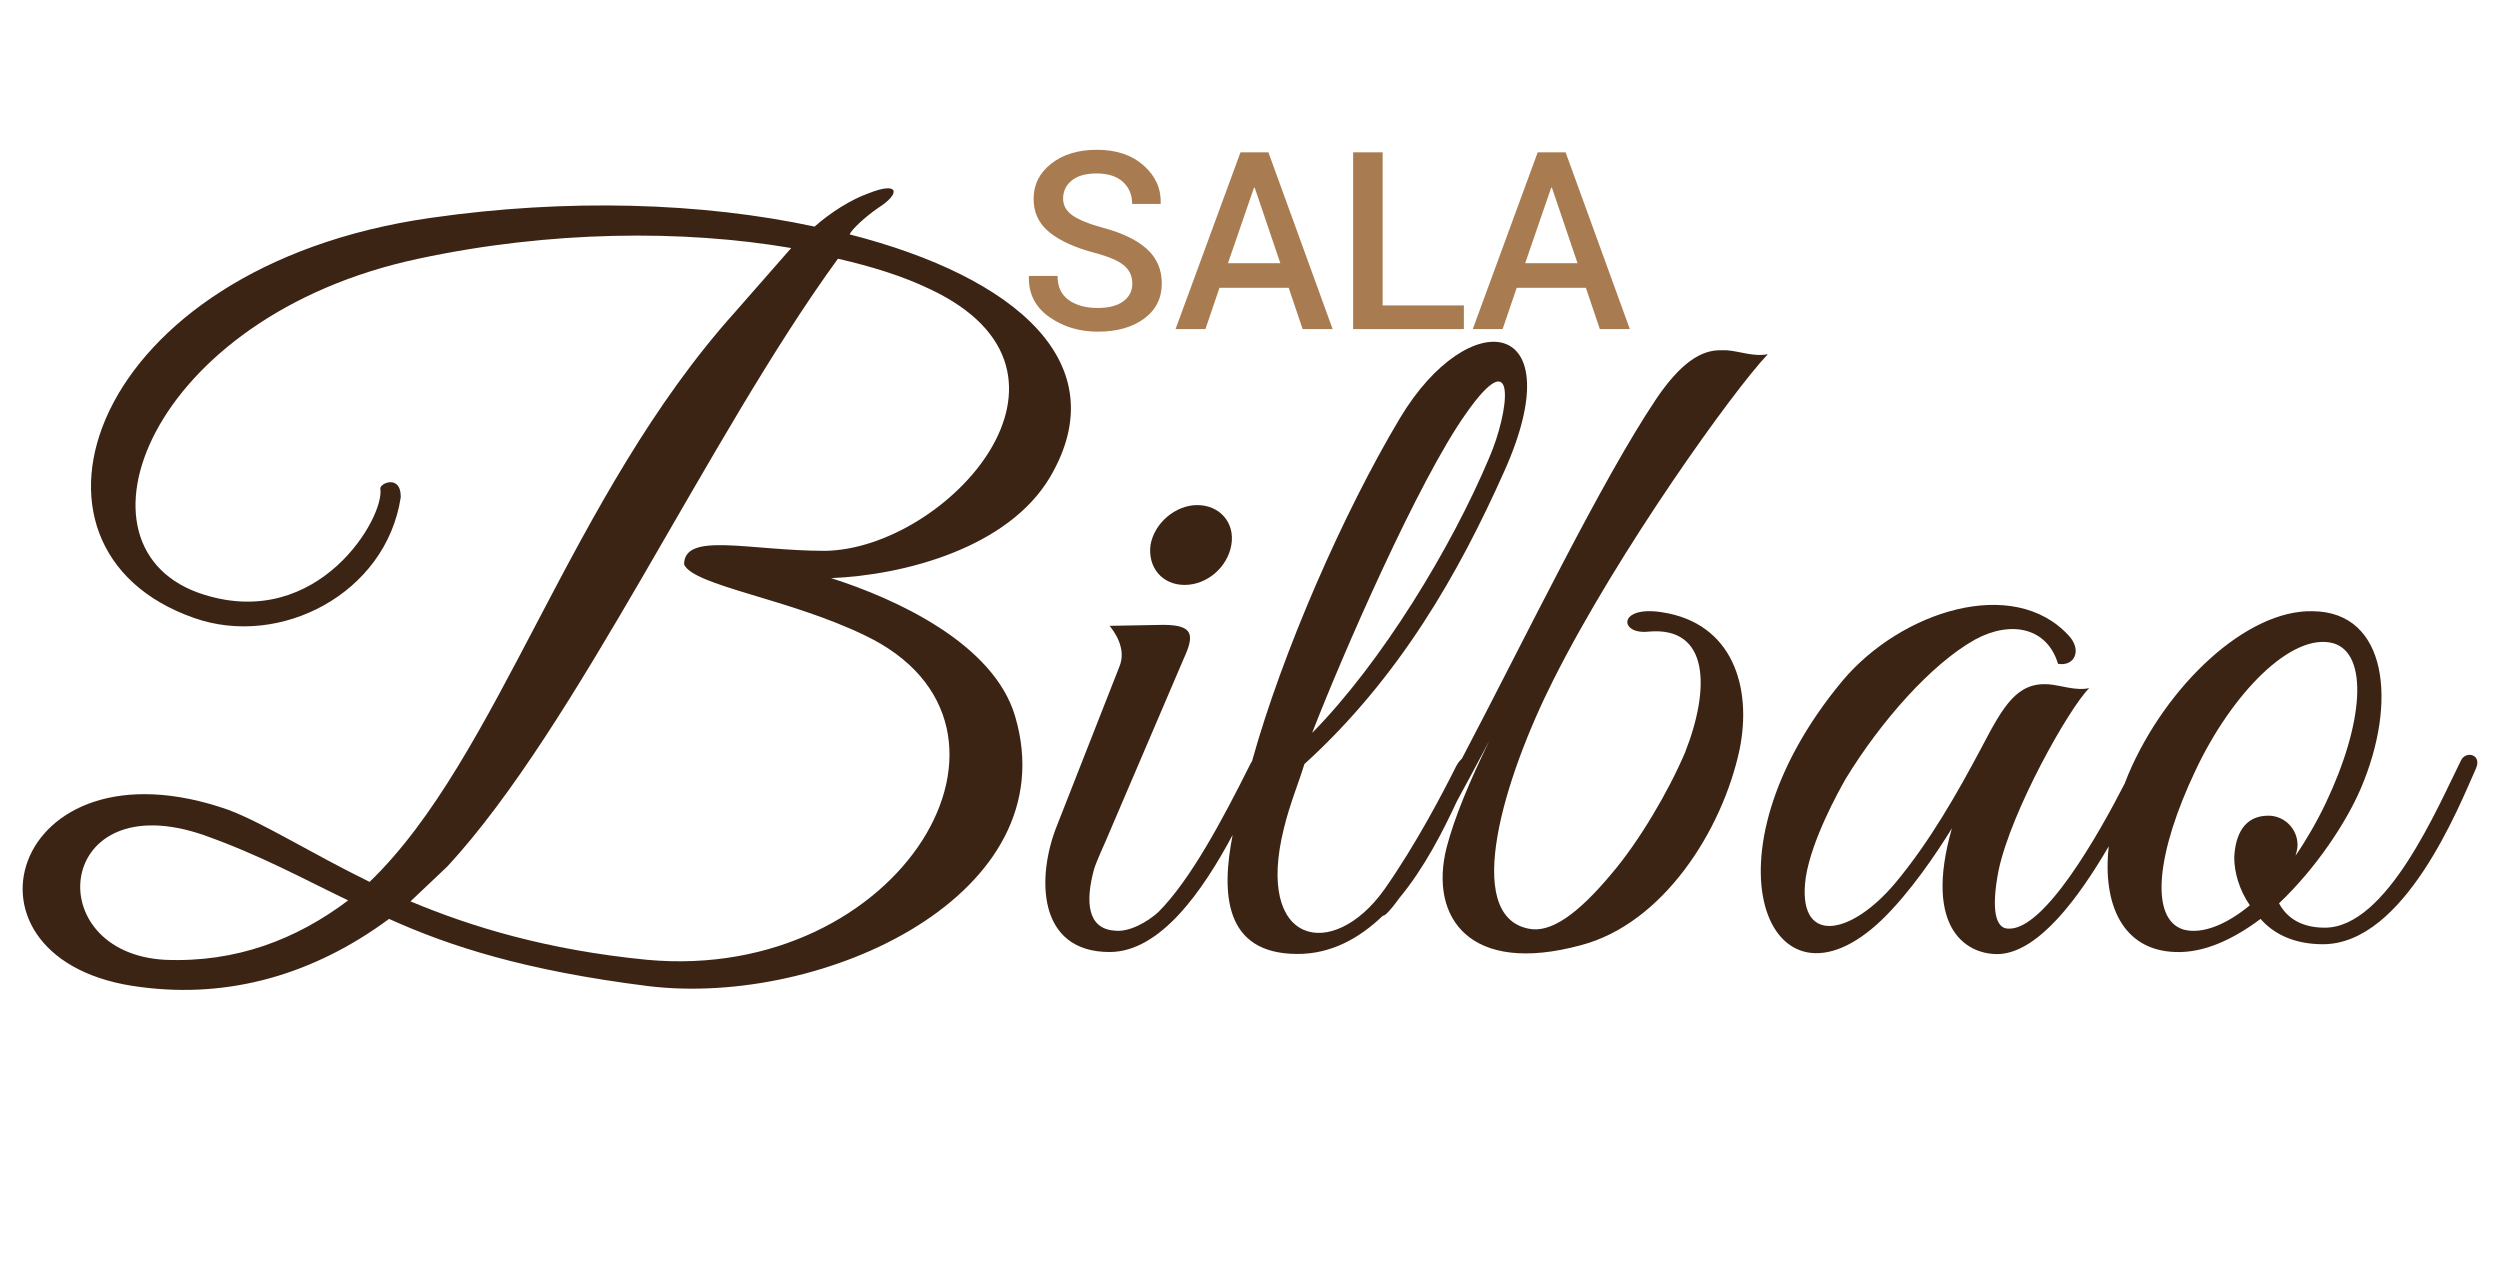
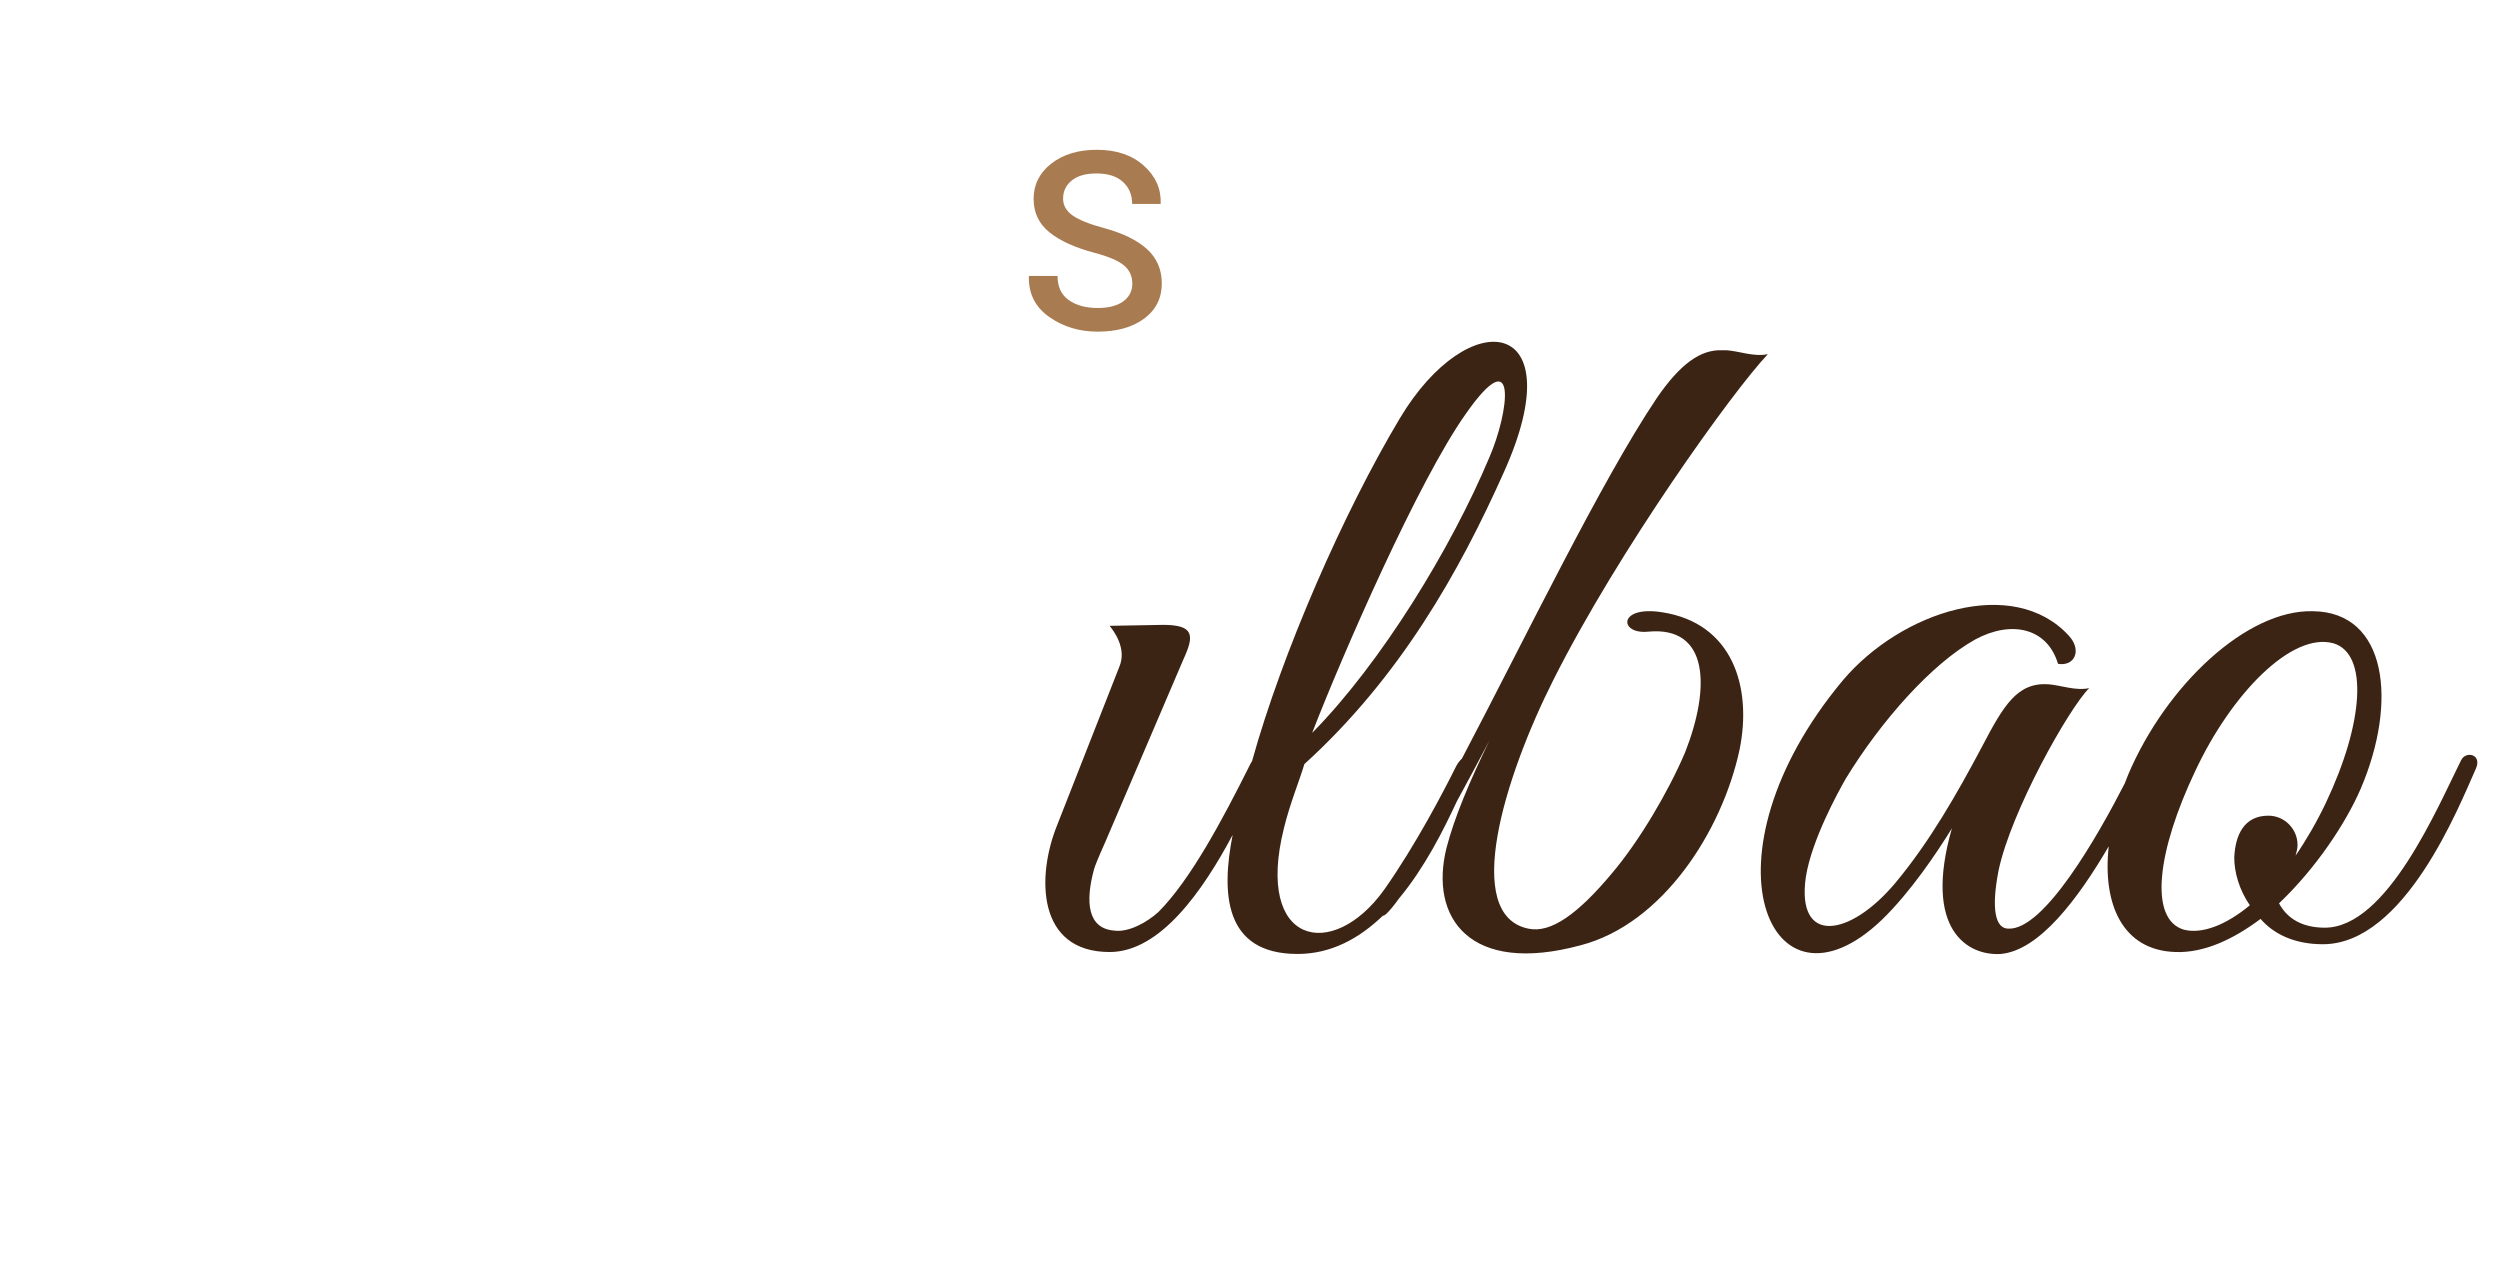
<svg xmlns="http://www.w3.org/2000/svg" version="1.1" id="Capa_1" x="0px" y="0px" width="174.143px" height="88.29px" viewBox="0 0 174.143 88.29" enable-background="new 0 0 174.143 88.29" xml:space="preserve">
  <g>
    <path fill="#A97B50" d="M78.874,19.752c0-0.511-0.189-0.929-0.57-1.254c-0.38-0.326-1.054-0.618-2.018-0.875   c-1.376-0.361-2.435-0.839-3.176-1.434s-1.112-1.375-1.112-2.338c0-0.992,0.41-1.81,1.23-2.453s1.879-0.964,3.176-0.964   c1.354,0,2.439,0.365,3.26,1.095c0.821,0.73,1.218,1.605,1.188,2.626l-0.017,0.05h-1.972c0-0.631-0.214-1.143-0.643-1.535   c-0.43-0.392-1.04-0.588-1.835-0.588c-0.75,0-1.326,0.163-1.729,0.49c-0.402,0.326-0.604,0.748-0.604,1.266   c0,0.467,0.218,0.855,0.654,1.165c0.438,0.309,1.16,0.602,2.17,0.877c1.324,0.355,2.33,0.846,3.02,1.471   c0.688,0.626,1.031,1.424,1.031,2.394c0,1.026-0.41,1.842-1.23,2.448c-0.819,0.606-1.897,0.909-3.233,0.909   c-1.286,0-2.413-0.343-3.384-1.028c-0.97-0.685-1.439-1.619-1.411-2.803l0.017-0.051h1.979c0,0.75,0.261,1.311,0.778,1.679   c0.519,0.369,1.192,0.554,2.021,0.554c0.761,0,1.353-0.153,1.774-0.458C78.662,20.688,78.874,20.274,78.874,19.752z" />
-     <path fill="#A97B50" d="M89.766,20.049h-4.82l-0.98,2.875h-2.08l4.523-12.313h1.945l4.474,12.313h-2.089L89.766,20.049z    M85.538,18.332h3.646l-1.784-5.26h-0.051L85.538,18.332z" />
-     <path fill="#A97B50" d="M96.311,21.275h5.658v1.649h-7.713V10.611h2.055V21.275z" />
-     <path fill="#A97B50" d="M110.469,20.049h-4.82l-0.981,2.875h-2.079l4.523-12.313h1.944l4.474,12.313h-2.089L110.469,20.049z    M106.24,18.332h3.646l-1.784-5.26h-0.051L106.24,18.332z" />
  </g>
  <g>
-     <path fill="#3C2415" d="M73.154,33.216c4.612-7.868-2.306-13.904-13.972-16.889c0.136-0.339,1.085-1.221,1.967-1.831   c1.628-1.018,1.492-1.899-0.679-1.018c-1.152,0.407-2.577,1.289-3.73,2.306c-7.867-1.695-17.295-1.967-26.723-0.61   C6.143,18.565-0.301,38.234,13.535,43.051c5.969,2.102,13.362-1.696,14.379-8.411v-0.067c0-1.492-1.424-0.949-1.424-0.543   c0.339,1.967-4.273,9.902-12.276,7.394c-10.039-3.12-3.866-19.398,14.921-23.4c9.156-1.967,18.448-2.034,25.977-0.746l-3.865,4.409   C39.648,34.572,34.765,52.749,25.744,61.43c-4.273-2.102-7.325-4.068-9.835-5.018C0.649,51.053-4.031,67.061,9.805,68.756   c6.172,0.814,12.073-0.883,17.295-4.748c4.205,1.898,9.427,3.596,18.042,4.68c12.208,1.492,29.232-6.375,25.57-18.787   c-1.492-5.088-8.343-8.207-12.819-9.631C62.98,40.066,70.238,38.167,73.154,33.216z M11.501,66.858   c-8.817-0.477-7.664-12.277,2.713-8.682c4.001,1.424,6.918,3.051,10.038,4.543C20.657,65.432,16.452,67.061,11.501,66.858z    M57.486,38.37c-5.29,0-9.834-1.356-9.834,0.95c0.678,1.492,7.325,2.374,12.615,4.951c13.158,6.307,2.51,24.213-15.193,22.586   c-6.985-0.68-12.276-2.307-16.481-4.07l2.578-2.441c9.021-9.768,18.109-29.843,27.197-42.324c2.374,0.543,4.545,1.222,6.376,2.103   C77.223,25.958,65.897,38.234,57.486,38.37z" />
-     <path fill="#3C2415" d="M82.515,40.744c1.56,0,2.984-1.221,3.256-2.78c0.271-1.561-0.814-2.781-2.374-2.781   c-1.492,0-2.984,1.221-3.256,2.781C79.938,39.523,80.955,40.744,82.515,40.744z" />
    <path fill="#3C2415" d="M115.75,42.644c-3.052-0.475-2.984,1.56-0.949,1.356c4.272-0.407,4.341,3.934,2.577,8.411   c-1.153,2.713-3.188,6.172-5.087,8.41c-2.374,2.848-4.273,4.205-5.833,3.865c-4.612-0.949-1.695-10.512,1.764-17.363   c4.544-9.02,12.479-20.076,14.921-22.653c-0.949,0.203-1.967-0.204-2.849-0.271h-0.339c-1.492-0.067-2.916,0.949-4.544,3.323   c-3.878,5.772-9.135,16.669-13.579,25.121c-0.137,0.128-0.273,0.29-0.394,0.518c-0.881,1.764-2.78,5.426-5.019,8.613   c-3.595,5.02-9.021,3.867-6.986-4.273c0.407-1.695,1.085-3.322,1.425-4.475c6.646-6.037,10.784-13.363,13.904-20.348   c4.883-10.853-2.442-11.802-7.258-3.73c-3.923,6.561-8.182,16.29-10.291,23.876c-0.053,0.082-0.106,0.161-0.154,0.269   c-1.898,3.799-4.137,8.004-6.375,10.242c-0.746,0.678-2.035,1.424-3.053,1.289c-1.898-0.137-2.034-2.035-1.424-4.273   c0.136-0.475,0.813-1.967,0.813-1.967l5.426-12.684c0.746-1.627,0.746-2.374-1.424-2.374l-3.73,0.067   c0.271,0.339,1.221,1.56,0.679,2.849L73.63,57.497c-1.424,3.527-1.424,8.818,3.663,8.818c3.544,0,6.509-4.294,8.569-8.156   c-0.79,4.02-0.63,8.291,4.521,8.291c2.35,0,4.3-1.09,5.928-2.65c0.077-0.02,0.158-0.055,0.244-0.131   c0.257-0.244,0.562-0.617,0.91-1.102c1.759-2.114,3.062-4.697,4.018-6.754c0.719-1.313,1.478-2.733,2.262-4.217   c-1.356,2.781-2.442,5.357-2.984,7.461c-1.221,4.883,1.628,8.885,9.359,6.783c5.697-1.492,9.835-7.936,11.056-13.633   C122.057,47.866,120.701,43.39,115.75,42.644z M102.117,28.807c3.662-5.222,2.984-0.067,1.628,3.053   c-2.646,6.308-7.528,14.311-12.345,19.194C93.503,45.627,98.794,33.487,102.117,28.807z" />
    <path fill="#3C2415" d="M171.434,52.954c-1.628,3.254-5.154,11.666-9.495,11.666c-1.628,0-2.646-0.68-3.188-1.697   c2.578-2.441,4.681-5.629,5.697-8.002c2.578-6.037,1.832-12.277-3.323-12.345c-4.612-0.136-10.241,5.156-12.887,11.396   c-0.086,0.201-0.158,0.403-0.237,0.604c-1.84,3.589-5.601,10.23-8.105,10.11c-0.882,0-1.221-1.287-0.679-4.068   c0.882-4.139,4.884-11.26,6.309-12.684c-0.95,0.203-1.968-0.203-2.849-0.271c-2.171-0.137-3.12,1.492-4.612,4.34   c-1.764,3.324-3.663,6.648-6.037,9.496c-3.188,3.799-6.918,4.342-6.239-0.406c0.406-2.578,2.238-5.9,2.78-6.852   c2.442-4,5.969-8.002,9.021-9.698c2.509-1.357,5.019-0.814,5.765,1.696c1.153,0.203,1.695-0.949,0.746-1.967   c-3.866-4.205-11.666-1.696-15.735,3.12c-10.241,12.277-5.087,24.146,2.713,16.686c1.967-1.9,3.798-4.613,4.884-6.377   c-2.035,7.123,1.152,8.887,3.391,8.75c2.693-0.224,5.412-3.863,7.535-7.499c-0.448,4.044,0.968,7.266,4.674,7.364   c1.967,0.066,4.002-0.883,5.901-2.307c0.882,1.018,2.306,1.764,4.341,1.764c5.697,0,9.495-9.631,10.648-12.209   C172.927,52.545,171.773,52.274,171.434,52.954z M155.632,59.735c0,1.018,0.339,2.238,1.085,3.324   c-1.628,1.355-3.323,2.035-4.612,1.695c-2.441-0.746-1.831-5.494,0.813-11.055c2.51-5.359,6.715-9.7,9.632-8.887   c2.441,0.746,2.103,5.562-0.543,11.125c-0.61,1.287-1.356,2.576-2.103,3.662c0.067-0.271,0.136-0.475,0.136-0.746   c0-1.086-0.882-2.035-2.035-2.035C156.309,56.819,155.699,58.176,155.632,59.735z" />
  </g>
</svg>